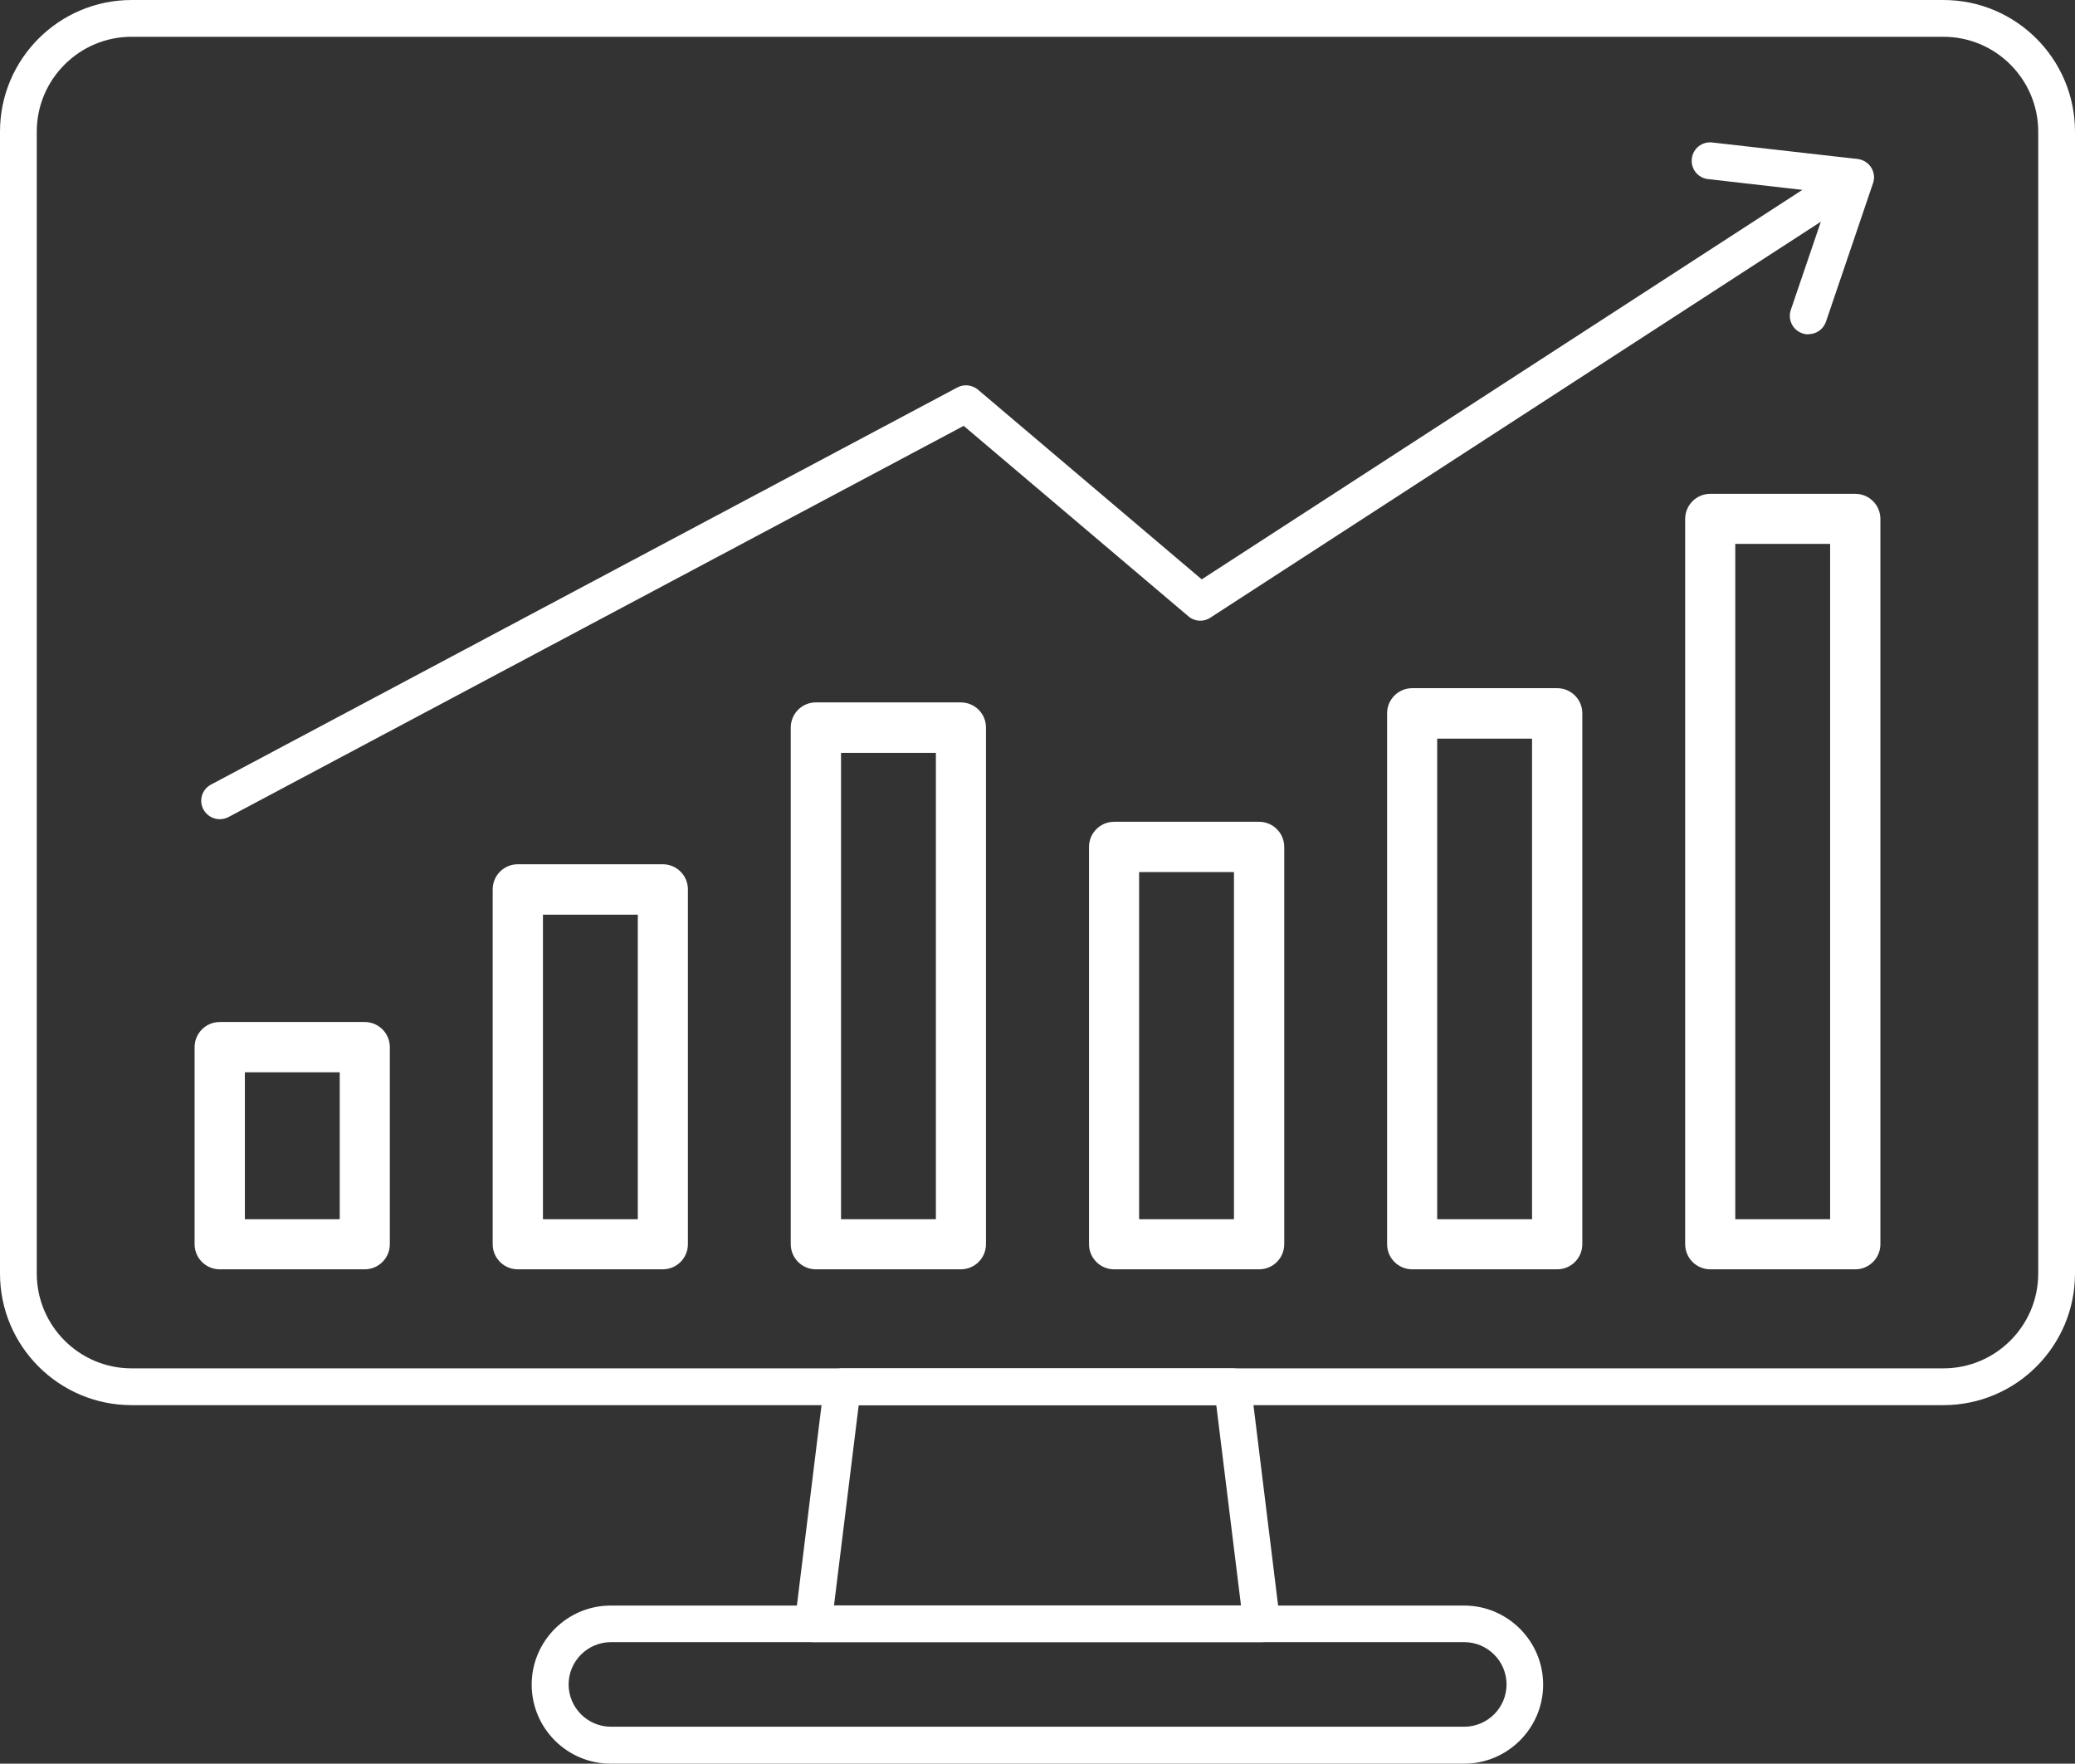
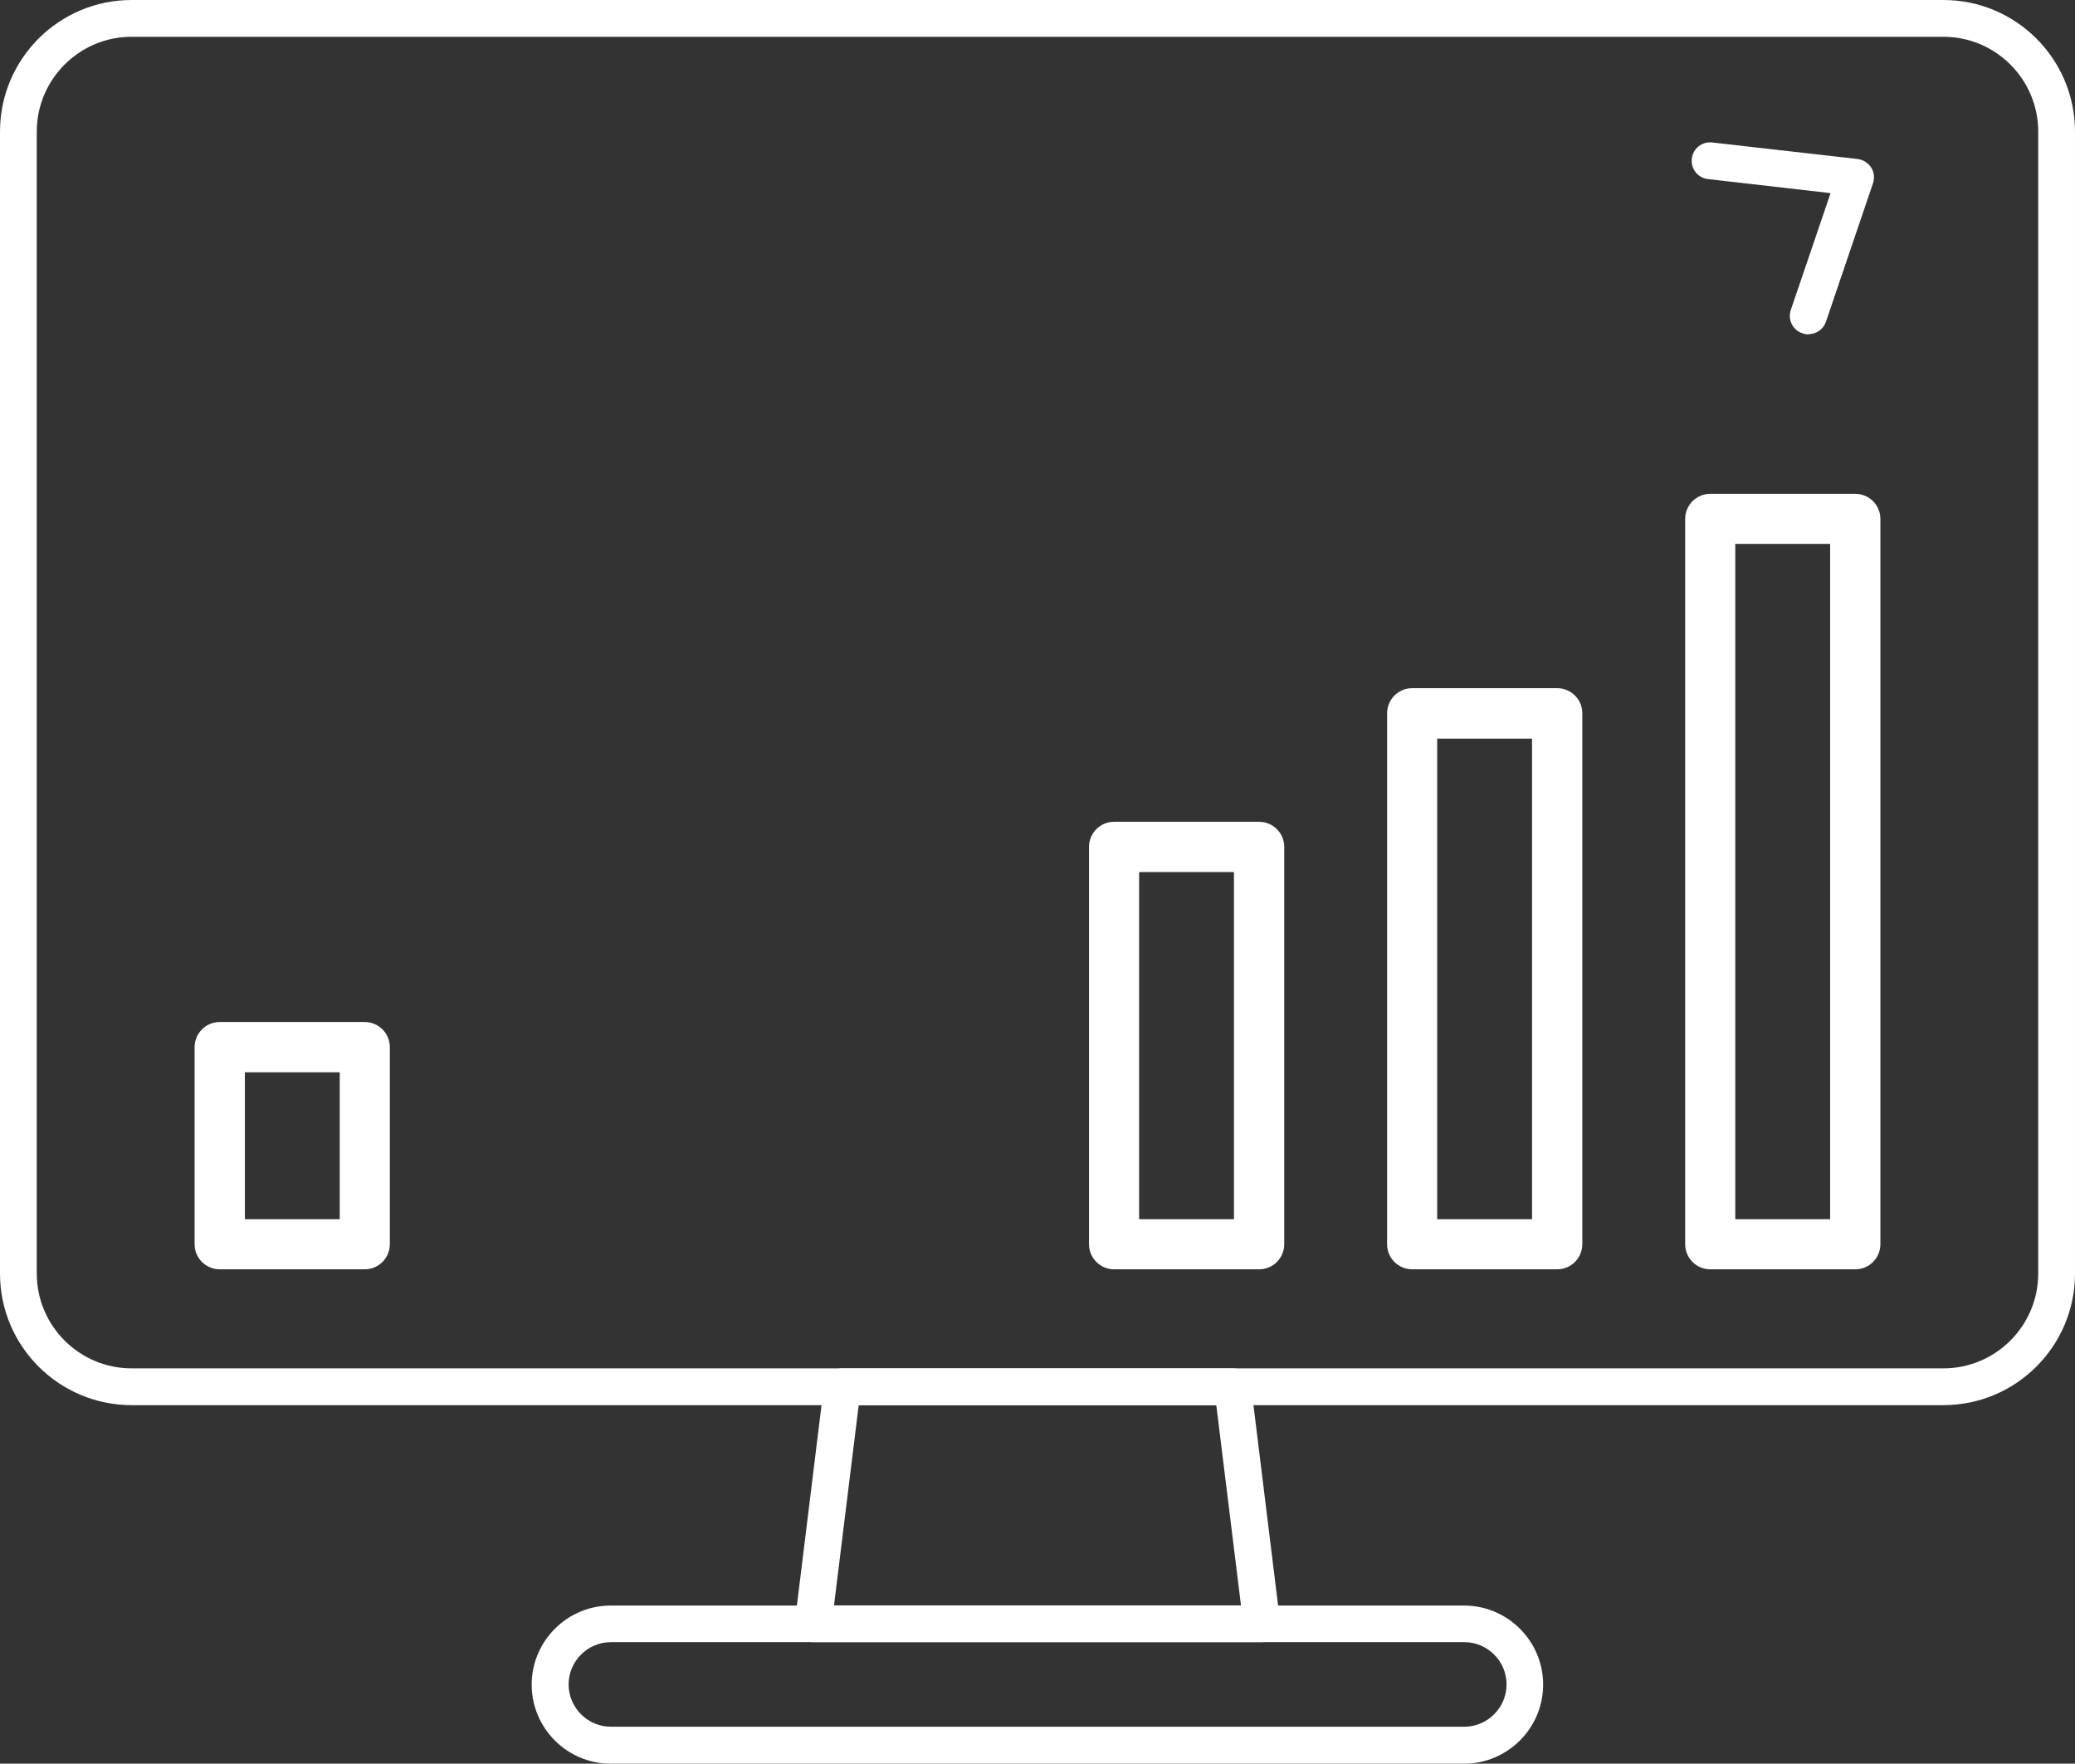
<svg xmlns="http://www.w3.org/2000/svg" id="Layer_2" viewBox="0 0 116.81 99.27">
  <rect x="0" y="0" width="116.81" height="99.27" fill="#333333" stroke="none" />
  <defs>
    <style>.cls-1{stroke:#fff;stroke-miterlimit:10;stroke-width:.75px;}.cls-1,.cls-2{fill:#fff;}.cls-2{stroke-width:0px;}</style>
  </defs>
  <g id="Website_Home_Page_Layout">
    <path class="cls-2" d="M109.4,79.09H7.41c-4.09,0-7.41-3.32-7.41-7.41V7.41C0,3.32,3.32,0,7.41,0h101.99c4.09,0,7.41,3.32,7.41,7.41v64.27c0,4.09-3.32,7.41-7.41,7.41ZM7.41,2.07c-2.94,0-5.34,2.39-5.34,5.34v64.27c0,2.94,2.39,5.34,5.34,5.34h101.99c2.94,0,5.34-2.39,5.34-5.34V7.41c0-2.94-2.39-5.34-5.34-5.34H7.41Z" />
    <path class="cls-2" d="M71.03,92.43h-25.25c-.3,0-.58-.13-.78-.35-.2-.22-.29-.52-.25-.81l1.64-13.34c.06-.52.5-.91,1.03-.91h21.97c.52,0,.96.39,1.03.91l1.64,13.34c.04.29-.06.59-.25.81-.2.22-.48.35-.78.35ZM46.95,90.36h22.91l-1.39-11.27h-20.13l-1.39,11.27Z" />
    <path class="cls-2" d="M82.42,99.27h-48.04c-2.46,0-4.45-2-4.45-4.45s2-4.45,4.45-4.45h48.04c2.45,0,4.45,2,4.45,4.45s-2,4.45-4.45,4.45ZM34.39,92.43c-1.31,0-2.38,1.07-2.38,2.38s1.07,2.38,2.38,2.38h48.04c1.31,0,2.38-1.07,2.38-2.38s-1.07-2.38-2.38-2.38h-48.04Z" />
-     <path class="cls-2" d="M12.37,46.11c-.37,0-.73-.2-.92-.55-.27-.51-.08-1.13.43-1.4l42.01-22.35c.37-.2.83-.15,1.16.12l12.6,10.68,36.23-23.49c.48-.31,1.12-.17,1.43.31.31.48.17,1.12-.31,1.43l-36.87,23.91c-.38.25-.88.22-1.23-.08l-12.65-10.72L12.86,45.99c-.15.08-.32.12-.49.12Z" />
    <path class="cls-2" d="M101.79,18.82c-.11,0-.22-.02-.33-.06-.54-.18-.83-.77-.65-1.31l2.24-6.58-6.9-.79c-.57-.06-.98-.58-.91-1.15.06-.57.58-.98,1.15-.91l8.18.93c.31.04.59.21.76.47.17.26.21.59.11.89l-2.65,7.8c-.15.43-.55.7-.98.7Z" />
    <path class="cls-1" d="M20.53,71.07h-8.16c-.57,0-1.04-.46-1.04-1.04v-11.09c0-.57.46-1.04,1.04-1.04h8.16c.57,0,1.04.46,1.04,1.04v11.09c0,.57-.46,1.04-1.04,1.04ZM13.41,69h6.09v-9.02h-6.09v9.02Z" />
-     <path class="cls-1" d="M37.31,71.07h-8.16c-.57,0-1.04-.46-1.04-1.04v-19.97c0-.57.46-1.04,1.04-1.04h8.16c.57,0,1.04.46,1.04,1.04v19.97c0,.57-.46,1.04-1.04,1.04ZM30.19,69h6.09v-17.89h-6.09v17.89Z" />
-     <path class="cls-1" d="M54.09,71.07h-8.16c-.57,0-1.04-.46-1.04-1.04v-29.08c0-.57.46-1.04,1.04-1.04h8.16c.57,0,1.04.46,1.04,1.04v29.08c0,.57-.46,1.04-1.04,1.04ZM46.97,69h6.09v-27h-6.09v27Z" />
    <path class="cls-1" d="M70.88,71.07h-8.16c-.57,0-1.04-.46-1.04-1.04v-22.36c0-.57.46-1.04,1.04-1.04h8.16c.57,0,1.04.46,1.04,1.04v22.36c0,.57-.46,1.04-1.04,1.04ZM63.75,69h6.09v-20.29h-6.09v20.29Z" />
    <path class="cls-1" d="M87.66,71.07h-8.16c-.57,0-1.04-.46-1.04-1.04v-29.88c0-.57.46-1.04,1.04-1.04h8.16c.57,0,1.04.46,1.04,1.04v29.88c0,.57-.46,1.04-1.04,1.04ZM80.53,69h6.09v-27.8h-6.09v27.8Z" />
    <path class="cls-1" d="M104.44,71.07h-8.16c-.57,0-1.04-.46-1.04-1.04V29.21c0-.57.46-1.04,1.04-1.04h8.16c.57,0,1.04.46,1.04,1.04v40.82c0,.57-.46,1.04-1.04,1.04ZM97.31,69h6.09V30.24h-6.09v38.75Z" />
  </g>
</svg>